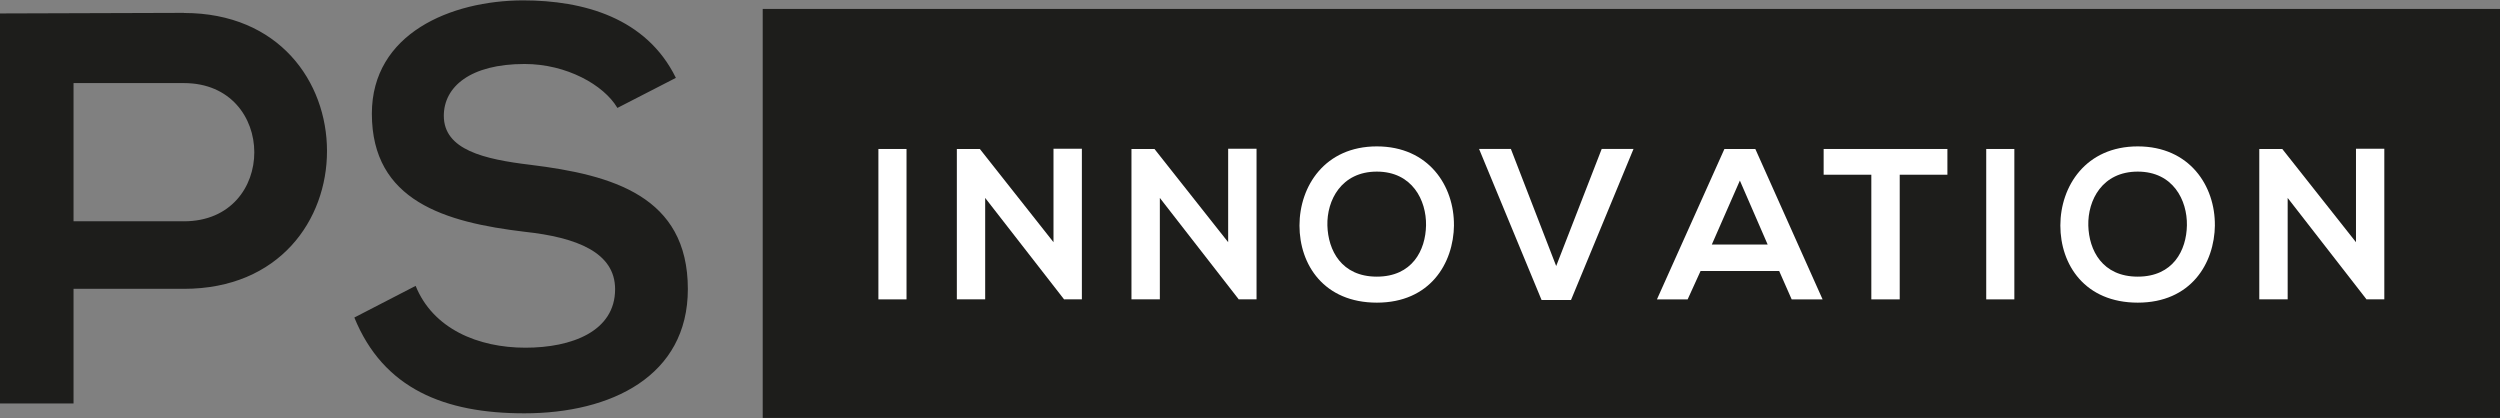
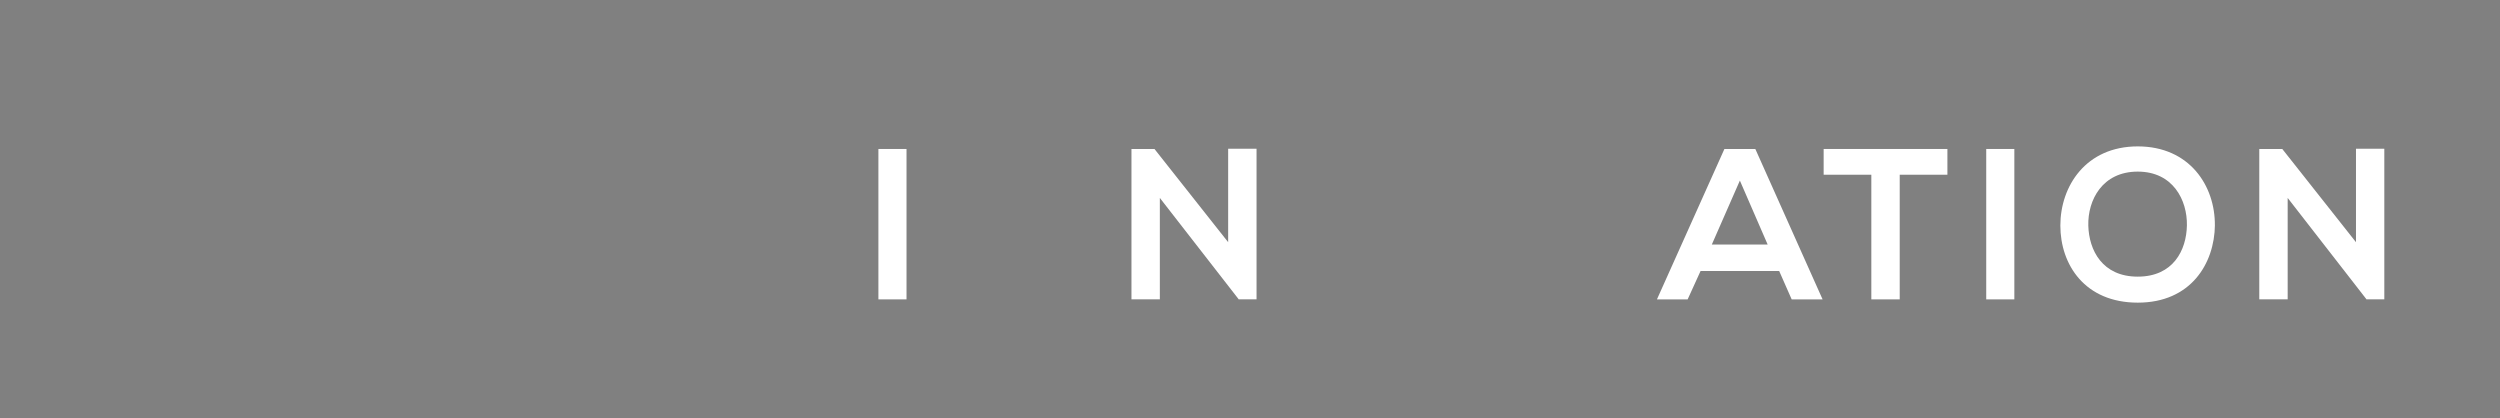
<svg xmlns="http://www.w3.org/2000/svg" id="e17b1cbd-0940-411a-a3d8-2477145d4db3" data-name="Ebene 1" viewBox="0 0 473.9 79.23">
  <rect x="0" y="0" width="473.9" height="79.23" fill="#808080" stroke="none" />
  <defs>
    <style>.e8271638-c204-4ee3-a6bf-3f173883a474{fill:#1d1d1b;}.a5405d58-6139-4f7b-9ce8-149ba37149de{fill:#fff;}</style>
  </defs>
  <title>PS-Innovation_Logo_2019-black</title>
-   <rect class="e8271638-c204-4ee3-a6bf-3f173883a474" x="144.58" y="1.69" width="329.32" height="77.53" />
  <rect class="a5405d58-6139-4f7b-9ce8-149ba37149de" x="166.51" y="28.24" width="5.33" height="28.51" />
-   <polygon class="a5405d58-6139-4f7b-9ce8-149ba37149de" points="199.7 28.2 205.08 28.2 205.08 56.74 201.74 56.74 201.74 56.79 186.75 37.52 186.75 56.74 181.38 56.74 181.38 28.24 185.74 28.24 199.7 45.91 199.7 28.2" />
  <polygon class="a5405d58-6139-4f7b-9ce8-149ba37149de" points="232.81 28.2 238.19 28.2 238.19 56.74 234.85 56.74 234.85 56.79 219.86 37.52 219.86 56.74 214.48 56.74 214.48 28.24 218.84 28.24 232.81 45.91 232.81 28.2" />
-   <path class="a5405d58-6139-4f7b-9ce8-149ba37149de" d="M298.13,74c.13,4.68,2.65,9.69,9.37,9.69s9.25-5,9.33-9.73-2.61-10.18-9.33-10.18S298,69.22,298.13,74m24-.12c-.08,7.37-4.6,14.74-14.62,14.74S292.84,81.44,292.84,74s4.8-15,14.66-15,14.7,7.53,14.62,15" transform="translate(-46.51 -31.25)" />
-   <polygon class="a5405d58-6139-4f7b-9ce8-149ba37149de" points="297.8 56.87 292.22 56.87 280.37 28.23 286.4 28.23 294.99 50.43 303.62 28.23 309.65 28.23 297.8 56.87" />
  <path class="a5405d58-6139-4f7b-9ce8-149ba37149de" d="M376.32,65.48,371,77.61h10.59Zm7.45,17.14h-14.9L366.42,88H360.6l12.79-28.51h5.86L392,88h-5.86Z" transform="translate(-46.51 -31.25)" />
  <polygon class="a5405d58-6139-4f7b-9ce8-149ba37149de" points="354.73 33.12 345.69 33.12 345.69 28.24 369.15 28.24 369.15 33.12 360.11 33.12 360.11 56.75 354.73 56.75 354.73 33.12" />
  <rect class="a5405d58-6139-4f7b-9ce8-149ba37149de" x="376.51" y="28.24" width="5.33" height="28.51" />
  <path class="a5405d58-6139-4f7b-9ce8-149ba37149de" d="M442.37,74c.12,4.68,2.65,9.69,9.37,9.69s9.24-5,9.32-9.73-2.6-10.18-9.32-10.18-9.49,5.41-9.37,10.22m24-.12c-.08,7.37-4.6,14.74-14.62,14.74S437.07,81.44,437.07,74s4.81-15,14.67-15,14.7,7.53,14.62,15" transform="translate(-46.51 -31.25)" />
  <polygon class="a5405d58-6139-4f7b-9ce8-149ba37149de" points="446.6 28.2 451.97 28.2 451.97 56.74 448.63 56.74 448.63 56.79 433.65 37.52 433.65 56.74 428.27 56.74 428.27 28.24 432.63 28.24 446.6 45.91 446.6 28.2" />
-   <path class="e8271638-c204-4ee3-a6bf-3f173883a474" d="M81.37,73.19H60.45V47H81.37c17.74,0,17.85,26.2,0,26.2m0-39.51c-11.62,0-23.24.11-34.86.11v73.93H60.45V86H81.37c36.22,0,36.12-52.29,0-52.29m82.17,18,11.09-5.7c-5.6-11.41-17.54-14.69-29-14.69C132,31.36,117,37.59,117,52.8c0,16.58,13.94,20.6,29,22.39,9.83,1.06,17.11,3.91,17.11,10.88,0,8-8.23,11.09-17,11.09-9,0-17.53-3.59-20.81-11.72l-11.62,6c5.5,13.52,17.11,18.16,32.22,18.16,16.48,0,31-7.07,31-23.55,0-17.64-14.36-21.65-29.78-23.55-8.88-1.06-16.48-2.85-16.48-9.3,0-5.49,5-9.82,15.31-9.82,8,0,15,4,17.54,8.24" transform="translate(-46.51 -31.25)" />
</svg>